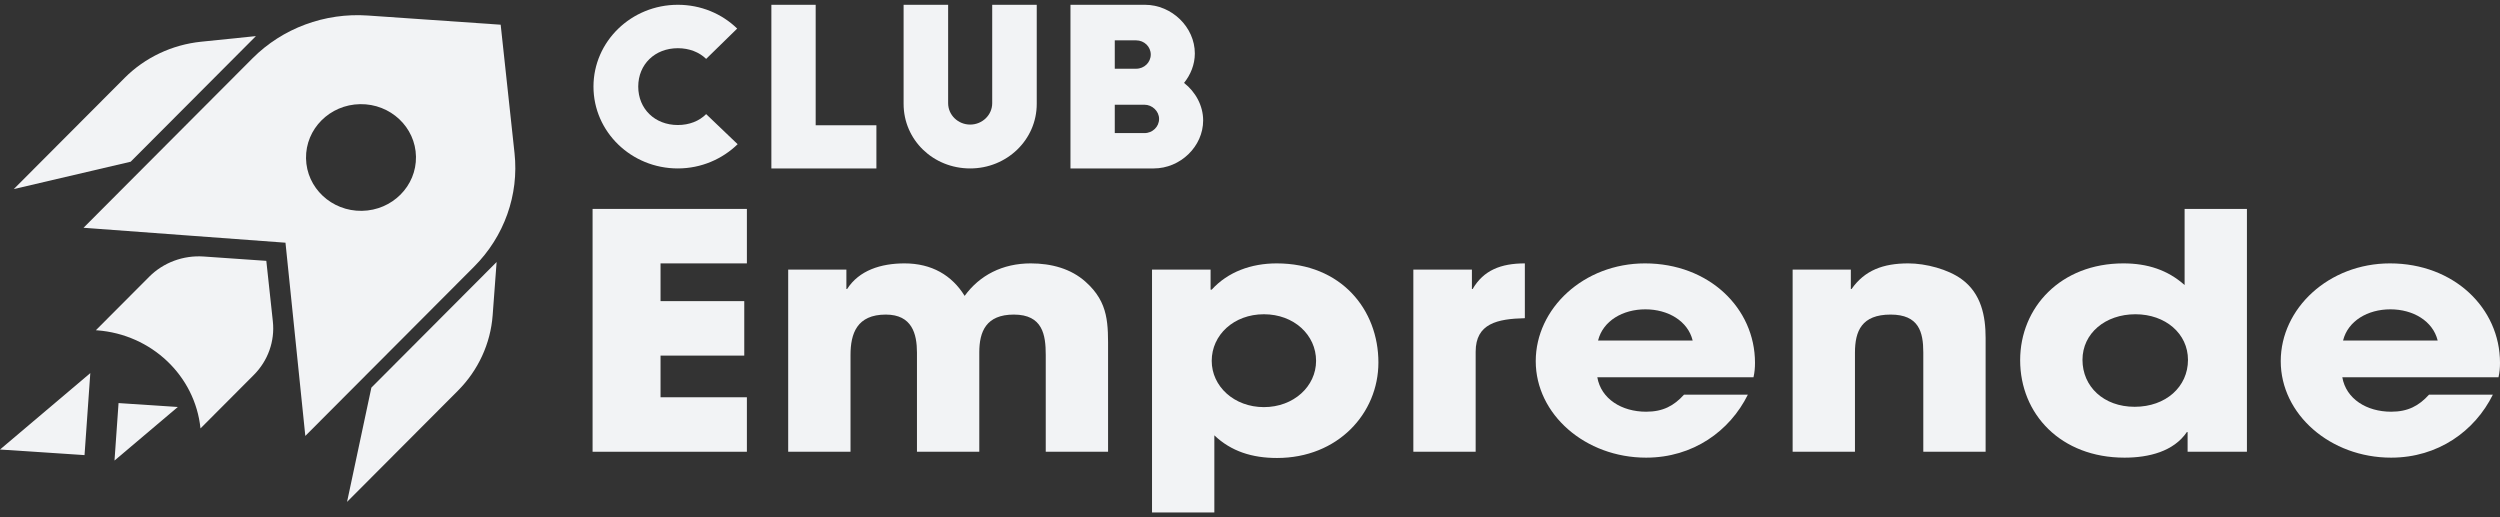
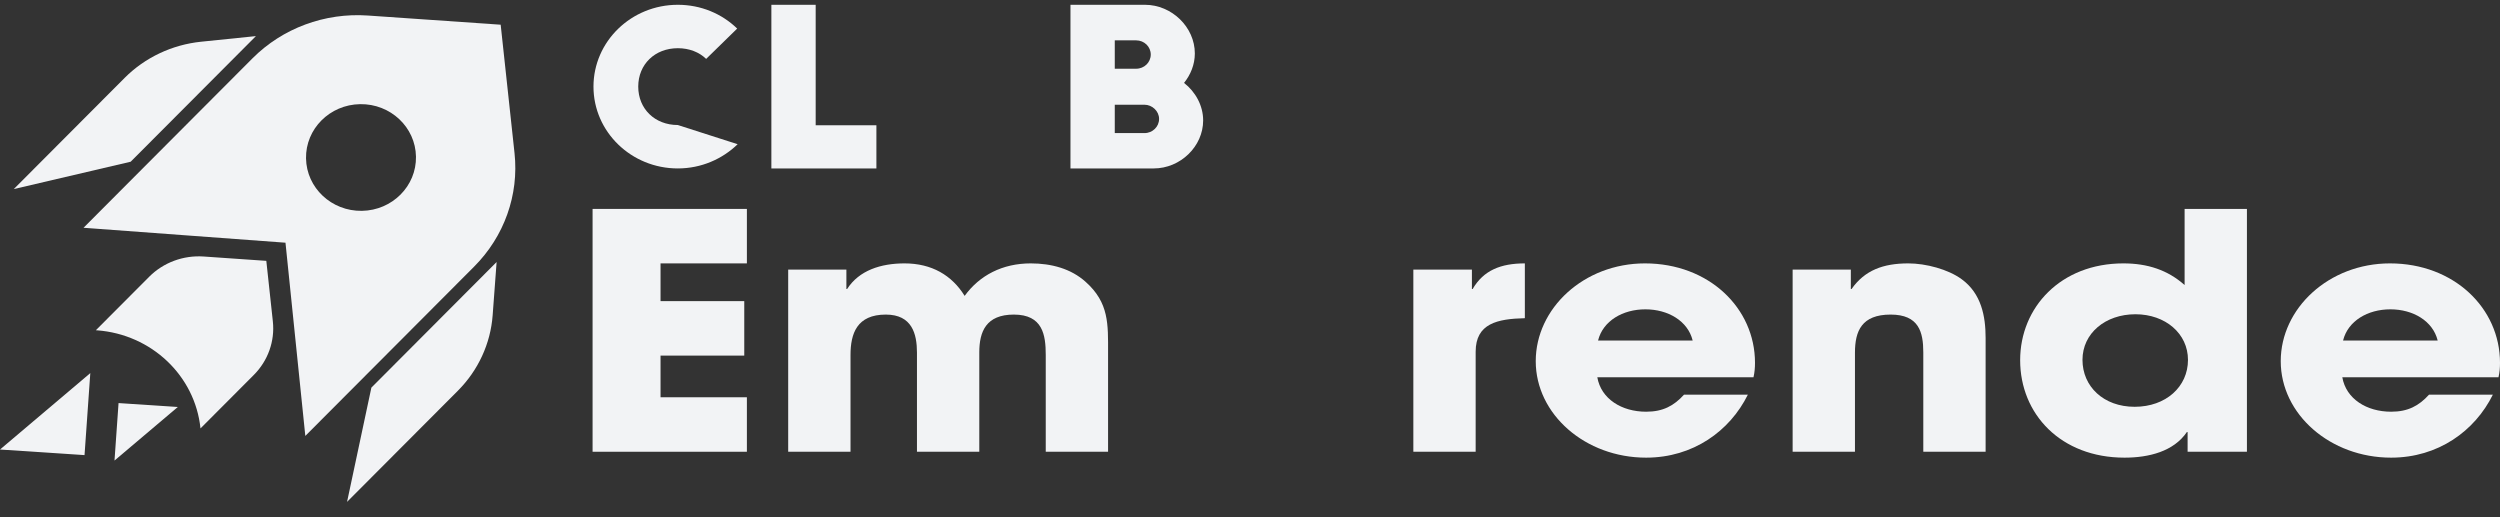
<svg xmlns="http://www.w3.org/2000/svg" width="261" height="54" viewBox="0 0 261 54" fill="none">
  <rect x="0" y="0" width="261" height="54" fill="#333333" stroke="none" />
  <g clip-path="url(#clip0_1125_570)">
    <path d="M61.865 47.163V21.811H77.975V27.498H68.96V31.438H77.701V37.125H68.96V41.475H77.975V47.163H61.865Z" fill="#F2F3F5" />
    <path d="M109.176 47.163V37.056C109.176 34.967 108.862 32.842 105.844 32.842C102.944 32.842 102.238 34.624 102.238 36.782V47.163H95.731V36.816C95.731 34.864 95.222 32.842 92.478 32.842C89.46 32.842 88.794 34.829 88.794 37.056V47.163H82.287V28.149H88.363V30.17H88.441C89.695 28.218 91.969 27.498 94.438 27.498C97.26 27.498 99.377 28.732 100.709 30.89C102.277 28.732 104.668 27.498 107.608 27.498C109.764 27.498 111.802 28.046 113.331 29.417C115.8 31.61 115.682 33.87 115.682 36.782V47.163H109.176Z" fill="#F2F3F5" />
-     <path d="M131.951 32.808C128.815 32.808 126.503 34.966 126.503 37.673C126.503 40.345 128.854 42.503 131.951 42.503C135.048 42.503 137.399 40.345 137.399 37.673C137.399 34.966 135.087 32.808 131.951 32.808ZM133.323 47.813C130.736 47.813 128.541 47.128 126.777 45.449V53.5H120.271V28.149H126.385V30.239H126.424H126.503C128.188 28.389 130.619 27.498 133.284 27.498C140.026 27.498 143.906 32.329 143.906 37.844C143.906 43.154 139.673 47.813 133.323 47.813Z" fill="#F2F3F5" />
    <path d="M154.059 36.714V47.163H147.553V28.149H153.667V30.17H153.746C154.882 28.218 156.685 27.498 159.194 27.498V33.219C156.333 33.288 154.059 33.767 154.059 36.714Z" fill="#F2F3F5" />
    <path d="M171.776 32.294C169.425 32.294 167.347 33.494 166.838 35.549H176.715C176.206 33.494 174.128 32.294 171.776 32.294ZM183.065 39.386H166.759C167.151 41.647 169.307 42.983 171.855 42.983C173.619 42.983 174.755 42.366 175.814 41.201H182.477C180.596 45.004 176.754 47.779 171.855 47.779C165.505 47.779 160.331 43.257 160.331 37.707C160.331 32.192 165.348 27.498 171.737 27.498C178.401 27.498 183.222 32.157 183.222 37.879C183.222 38.392 183.182 38.872 183.065 39.386Z" fill="#F2F3F5" />
    <path d="M200.792 47.163V36.782C200.792 34.658 200.321 32.842 197.382 32.842C194.363 32.842 193.658 34.555 193.658 36.816V47.163H187.151V28.149H193.227V30.17H193.305C194.677 28.218 196.598 27.498 199.224 27.498C201.066 27.498 203.378 28.115 204.79 29.143C206.867 30.65 207.298 33.048 207.298 35.275V47.163H200.792Z" fill="#F2F3F5" />
    <path d="M222.938 32.808C219.802 32.808 217.411 34.795 217.411 37.57C217.411 40.345 219.606 42.469 222.859 42.469C226.113 42.469 228.425 40.38 228.425 37.57C228.425 34.83 226.073 32.808 222.938 32.808ZM228.386 47.162V45.107H228.308C226.936 47.128 224.349 47.779 221.801 47.779C215.138 47.779 210.904 43.223 210.904 37.605C210.904 32.089 215.138 27.498 221.683 27.498C224.192 27.498 226.309 28.184 228.073 29.759V21.811H234.579V47.162H228.386Z" fill="#F2F3F5" />
    <path d="M249.555 32.294C247.203 32.294 245.126 33.494 244.616 35.549H254.494C253.984 33.494 251.907 32.294 249.555 32.294ZM260.843 39.386H244.537C244.929 41.647 247.085 42.983 249.633 42.983C251.397 42.983 252.534 42.366 253.592 41.201H260.255C258.374 45.004 254.533 47.779 249.633 47.779C243.283 47.779 238.109 43.257 238.109 37.707C238.109 32.192 243.127 27.498 249.516 27.498C256.179 27.498 261 32.157 261 37.879C261 38.392 260.961 38.872 260.843 39.386Z" fill="#F2F3F5" />
    <path d="M20.931 44.727C20.366 39.223 15.811 34.905 10.126 34.485L10.009 34.476L15.578 28.891C17.058 27.406 19.139 26.634 21.263 26.78L27.803 27.233L28.486 33.559C28.707 35.614 27.98 37.658 26.5 39.142L20.931 44.727Z" fill="#F2F3F5" />
    <path fill-rule="evenodd" clip-rule="evenodd" d="M29.804 25.338L31.875 45.511L49.508 27.826C52.645 24.68 54.187 20.347 53.717 15.992L52.27 2.579L38.405 1.621C33.904 1.31 29.491 2.948 26.354 6.095L8.721 23.779L29.804 25.338ZM37.784 22.012C40.954 21.961 43.481 19.426 43.428 16.351C43.376 13.275 40.764 10.823 37.594 10.874C34.424 10.925 31.896 13.46 31.949 16.536C32.002 19.611 34.614 22.063 37.784 22.012Z" fill="#F2F3F5" />
    <path d="M26.719 3.769L21.002 4.355C17.963 4.667 15.134 6.005 13.009 8.136L1.439 19.739L13.643 16.883L26.719 3.769Z" fill="#F2F3F5" />
    <path d="M51.847 27.354L51.433 32.917C51.213 35.874 49.928 38.661 47.803 40.792L36.233 52.396L38.772 40.468L51.847 27.354Z" fill="#F2F3F5" />
    <path d="M18.562 42.491L12.377 42.081L11.954 48.082L18.562 42.491Z" fill="#F2F3F5" />
    <path d="M0 46.93L8.825 47.514L9.428 38.952L0 46.93Z" fill="#F2F3F5" />
-     <path d="M73.722 6.149C72.995 5.443 71.961 5.033 70.764 5.033C68.369 5.033 66.632 6.719 66.632 9.042C66.632 11.366 68.369 13.052 70.764 13.052C71.961 13.052 72.995 12.642 73.722 11.913L77.01 15.056C75.413 16.605 73.206 17.585 70.764 17.585C65.904 17.585 61.959 13.758 61.959 9.042C61.959 4.327 65.904 0.5 70.764 0.5C73.182 0.5 75.366 1.434 76.962 2.983L73.722 6.149Z" fill="#F2F3F5" />
+     <path d="M73.722 6.149C72.995 5.443 71.961 5.033 70.764 5.033C68.369 5.033 66.632 6.719 66.632 9.042C66.632 11.366 68.369 13.052 70.764 13.052L77.01 15.056C75.413 16.605 73.206 17.585 70.764 17.585C65.904 17.585 61.959 13.758 61.959 9.042C61.959 4.327 65.904 0.5 70.764 0.5C73.182 0.5 75.366 1.434 76.962 2.983L73.722 6.149Z" fill="#F2F3F5" />
    <path d="M80.531 0.5H85.157V13.075H91.496V17.585H80.531V0.5Z" fill="#F2F3F5" />
-     <path d="M98.985 10.774C98.985 12.004 100.018 13.006 101.286 13.006C102.554 13.006 103.587 12.004 103.587 10.774V0.5H108.236V10.842C108.236 14.601 105.113 17.585 101.286 17.585C97.412 17.585 94.336 14.601 94.336 10.842V0.5H98.985V10.774Z" fill="#F2F3F5" />
    <path d="M119.482 13.895C120.327 13.895 121.008 13.234 121.008 12.414C121.008 11.594 120.28 10.933 119.482 10.933H116.382V13.895H119.482ZM118.613 7.175C119.458 7.175 120.139 6.514 120.139 5.694C120.139 4.874 119.458 4.213 118.613 4.213H116.382V7.175H118.613ZM111.757 17.585V0.5H119.529C122.346 0.5 124.741 2.846 124.741 5.58C124.741 6.742 124.295 7.812 123.614 8.655C124.811 9.589 125.609 11.025 125.609 12.573C125.609 15.284 123.238 17.585 120.444 17.585H111.757Z" fill="#F2F3F5" />
  </g>
  <defs>
    <clipPath id="clip0_1125_570">
      <rect width="261" height="53" fill="white" transform="translate(0 0.5)" />
    </clipPath>
  </defs>
</svg>